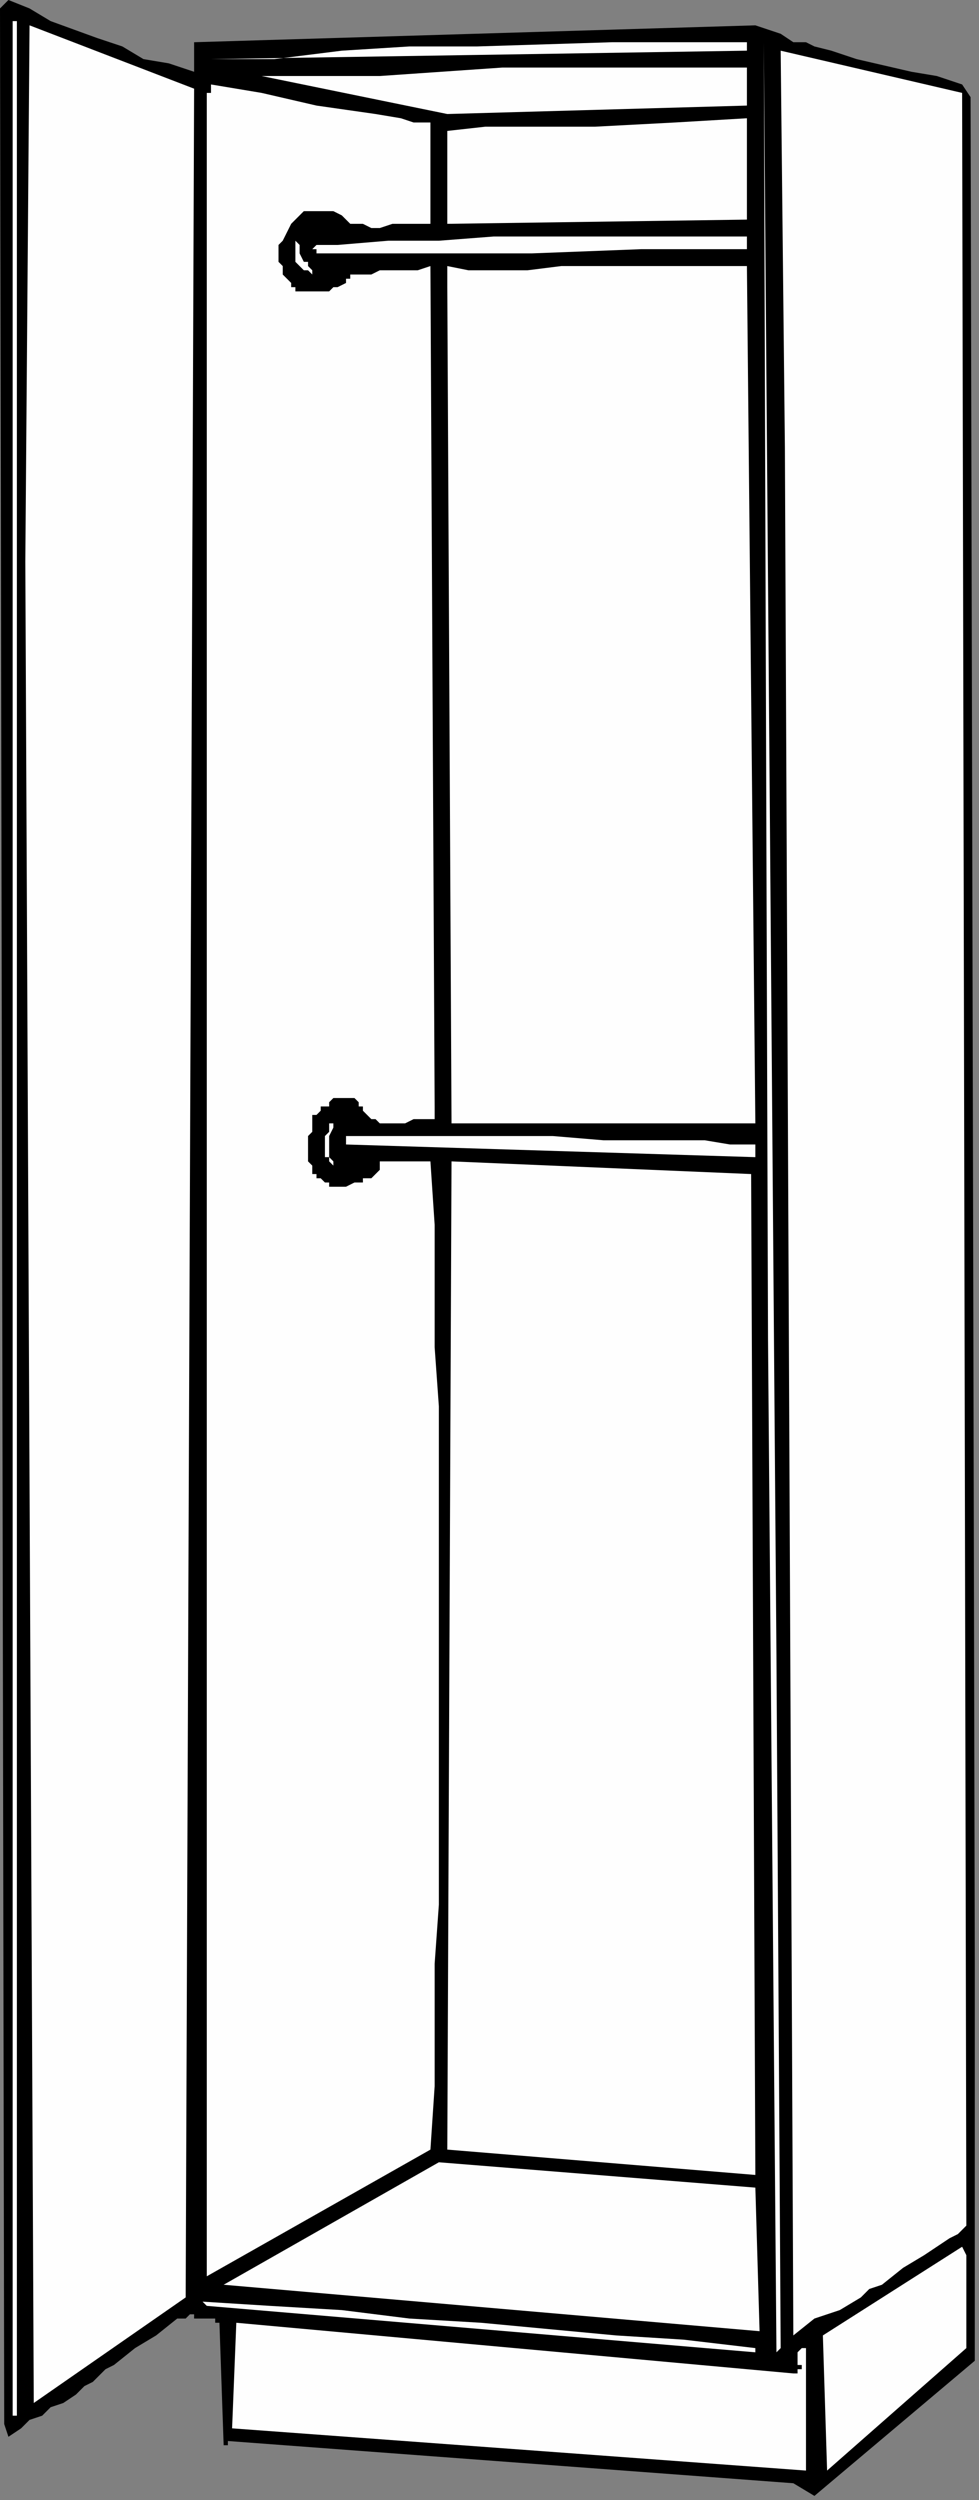
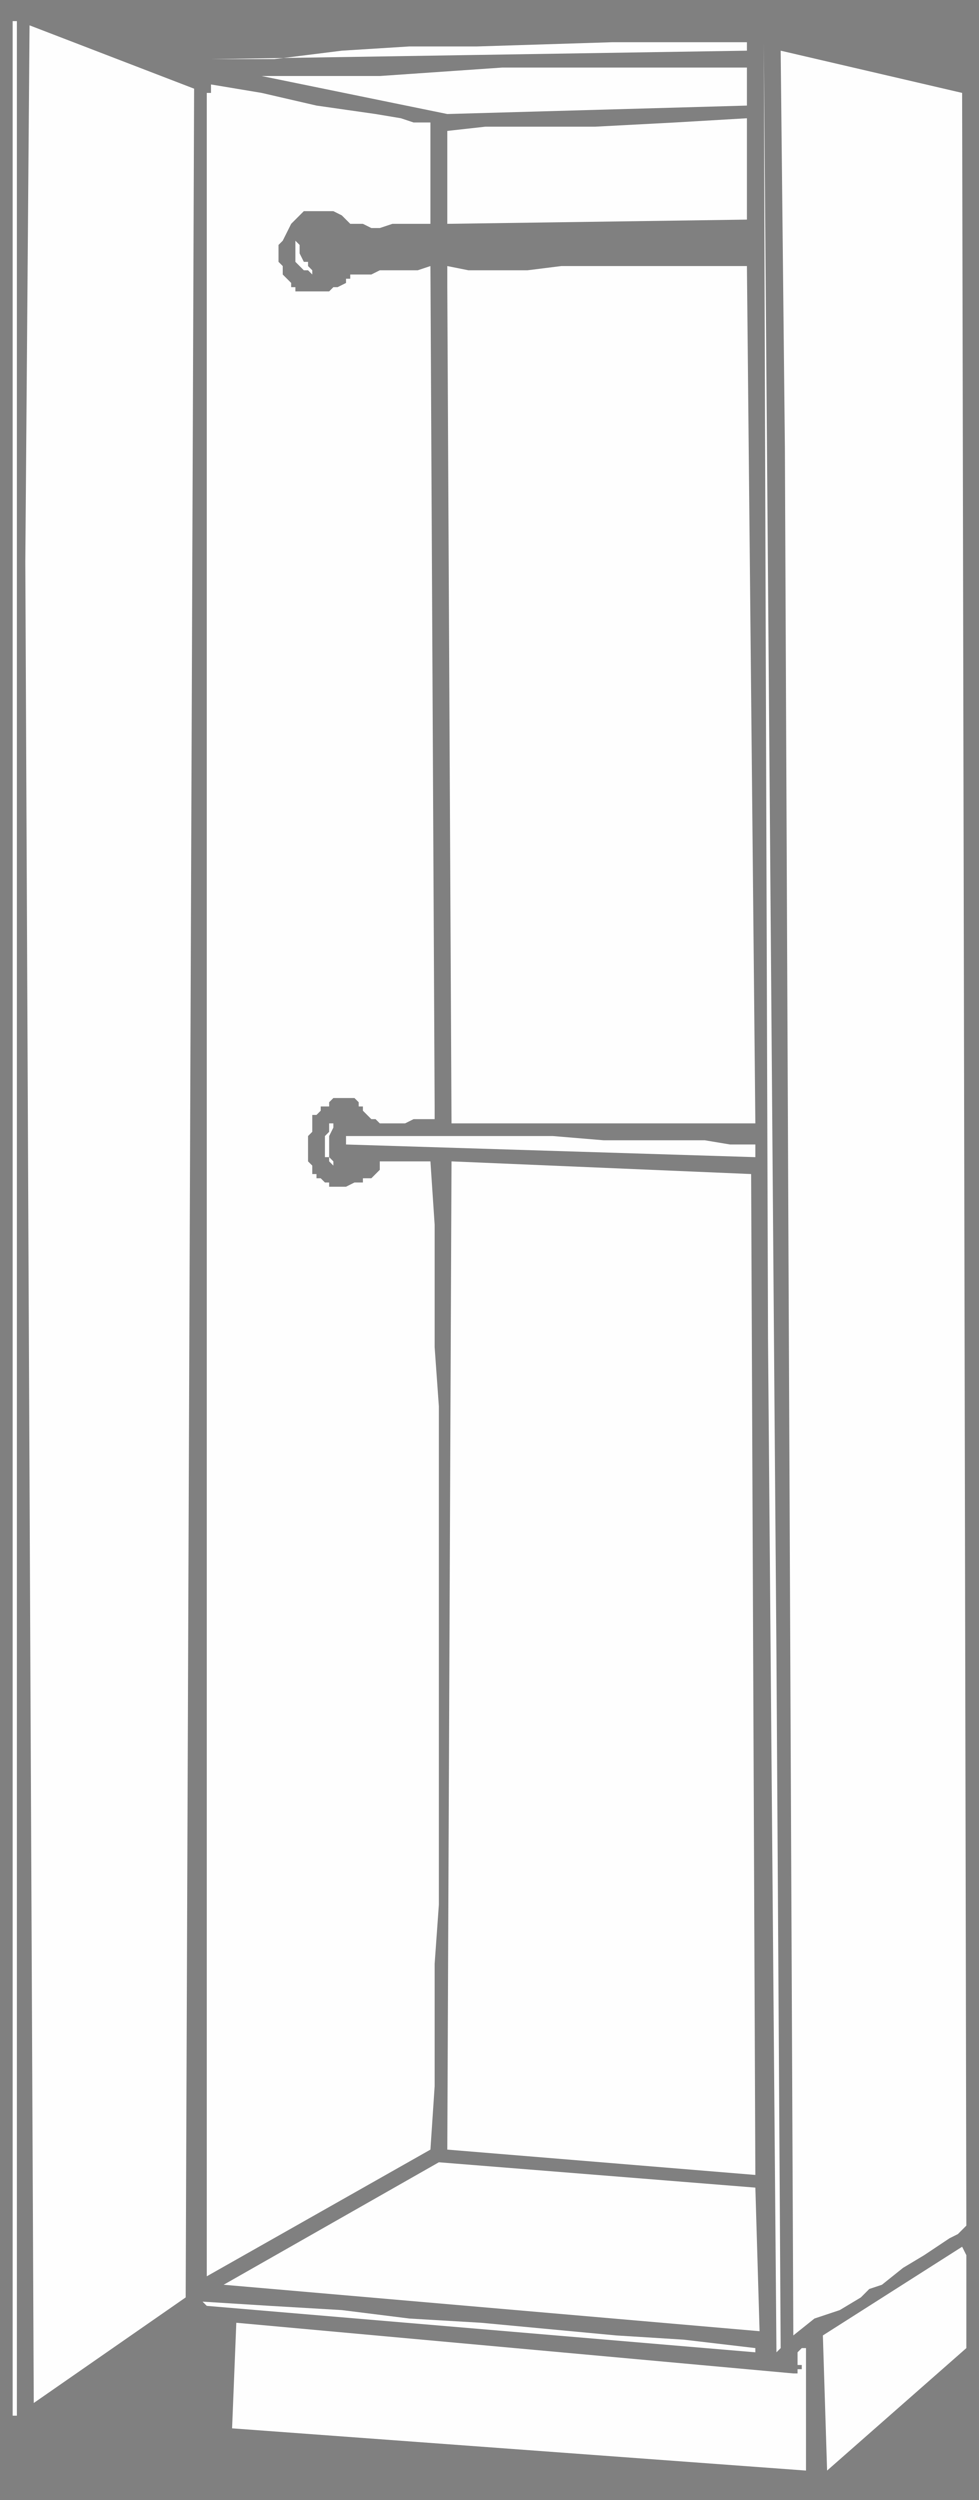
<svg xmlns="http://www.w3.org/2000/svg" xmlns:ns1="http://sodipodi.sourceforge.net/DTD/sodipodi-0.dtd" xmlns:ns2="http://www.inkscape.org/namespaces/inkscape" version="1.0" width="61.383mm" height="156.633mm" id="svg43" ns1:docname="CABNT025.WMF">
  <rect width="100%" height="100%" fill="#808080" stroke="none" />
  <ns1:namedview pagecolor="#ffffff" bordercolor="#666666" borderopacity="1" objecttolerance="10" gridtolerance="10" guidetolerance="10" ns2:pageopacity="0" ns2:pageshadow="2" ns2:window-width="640" ns2:window-height="480" id="namedview45" />
  <defs id="defs3">
    <pattern id="WMFhbasepattern" patternUnits="userSpaceOnUse" width="6" height="6" x="0" y="0" />
  </defs>
-   <path style="fill:#000000;fill-rule:evenodd;fill-opacity:1;stroke:none;" d="  M 46,17   L 46,17   L 46,10   L 179,6   L 182,7   L 185,8   L 188,10   L 191,10   L 193,11   L 197,12   L 203,14   L 216,17   L 222,18   L 228,20   L 230,23   L 231,465   L 231,559   L 193,591   L 188,588   L 54,578   L 54,578   L 54,578   L 54,579   L 54,579   L 54,579   L 54,579   L 54,579   L 53,579   L 52,550   L 51,550   L 51,549   L 50,549   L 50,549   L 49,549   L 49,549   L 48,549   L 47,549   L 46,549   L 46,548   L 46,548   L 45,548   L 45,548   L 44,549   L 43,549   L 42,549   L 42,549   L 42,549   L 37,553   L 32,556   L 27,560   L 25,561   L 22,564   L 20,565   L 18,567   L 15,569   L 12,570   L 10,572   L 7,573   L 5,575   L 2,577   L 1,574   L 0,2   L 2,0   L 7,2   L 12,5   L 23,9   L 29,11   L 34,14   L 40,15   L 46,17  z " id="path5" />
  <path style="fill:#fefefe;fill-rule:evenodd;fill-opacity:1;stroke:none;" d="  M 3,5   L 3,5   L 4,5   L 4,572   L 3,572   L 3,5  z " id="path7" />
  <path style="fill:#fefefe;fill-rule:evenodd;fill-opacity:1;stroke:none;" d="  M 44,544   L 44,544   L 8,569   L 6,133   L 7,6   L 46,21   L 44,544  z " id="path9" />
  <path style="fill:#fefefe;fill-rule:evenodd;fill-opacity:1;stroke:none;" d="  M 177,12   L 177,12   L 50,14   L 57,14   L 65,14   L 73,13   L 81,12   L 97,11   L 113,11   L 145,10   L 161,10   L 177,10   L 177,12  z " id="path11" />
  <path style="fill:#fefefe;fill-rule:evenodd;fill-opacity:1;stroke:none;" d="  M 184,392   L 184,392   L 185,556   L 184,557   L 182,317   L 181,10   L 181,10   L 184,392  z " id="path13" />
  <path style="fill:#fefefe;fill-rule:evenodd;fill-opacity:1;stroke:none;" d="  M 229,527   L 229,527   L 227,529   L 225,530   L 222,532   L 219,534   L 214,537   L 209,541   L 206,542   L 204,544   L 199,547   L 193,549   L 188,553   L 186,106   L 185,12   L 228,22   L 229,527  z " id="path15" />
  <path style="fill:#fefefe;fill-rule:evenodd;fill-opacity:1;stroke:none;" d="  M 177,25   L 177,25   L 106,27   L 62,18   L 76,18   L 90,18   L 119,16   L 133,16   L 149,16   L 156,16   L 163,16   L 170,16   L 177,16   L 177,25  z " id="path17" />
  <path style="fill:#fefefe;fill-rule:evenodd;fill-opacity:1;stroke:none;" d="  M 102,29   L 102,29   L 102,53   L 101,53   L 99,53   L 98,53   L 96,53   L 93,53   L 90,54   L 88,54   L 86,53   L 85,53   L 83,53   L 82,52   L 81,51   L 79,50   L 78,50   L 77,50   L 76,50   L 74,50   L 74,50   L 73,50   L 72,50   L 71,51   L 70,52   L 69,53   L 68,55   L 67,57   L 66,58   L 66,62   L 67,63   L 67,65   L 68,66   L 69,67   L 69,68   L 70,68   L 70,69   L 71,69   L 73,69   L 75,69   L 77,69   L 78,69   L 78,69   L 79,68   L 80,68   L 82,67   L 82,66   L 82,66   L 83,66   L 83,65   L 88,65   L 90,64   L 93,64   L 98,64   L 99,64   L 102,63   L 103,262   L 103,265   L 102,265   L 101,265   L 98,265   L 96,266   L 94,266   L 94,266   L 92,266   L 90,266   L 90,266   L 90,266   L 89,265   L 89,265   L 88,265   L 87,264   L 87,264   L 86,263   L 86,263   L 86,262   L 86,262   L 85,262   L 85,261   L 85,261   L 84,260   L 84,260   L 84,260   L 83,260   L 83,260   L 82,260   L 81,260   L 80,260   L 80,260   L 79,260   L 78,261   L 78,261   L 78,262   L 77,262   L 76,262   L 76,263   L 75,264   L 74,264   L 74,265   L 74,266   L 74,266   L 74,268   L 73,269   L 73,270   L 73,270   L 73,271   L 73,272   L 73,273   L 73,274   L 73,274   L 73,275   L 74,276   L 74,277   L 74,277   L 74,278   L 75,278   L 75,278   L 75,279   L 76,279   L 77,280   L 78,280   L 78,280   L 78,281   L 79,281   L 81,281   L 82,281   L 84,280   L 85,280   L 86,280   L 86,279   L 87,279   L 88,279   L 89,278   L 89,278   L 89,278   L 90,277   L 90,277   L 90,276   L 90,275   L 102,275   L 103,290   L 103,305   L 103,319   L 104,333   L 104,341   L 104,348   L 104,363   L 104,377   L 104,392   L 104,407   L 104,421   L 104,436   L 104,451   L 103,465   L 103,480   L 103,494   L 102,509   L 49,539   L 49,22   L 50,22   L 50,21   L 50,21   L 50,21   L 50,20   L 50,20   L 56,21   L 62,22   L 75,25   L 82,26   L 89,27   L 95,28   L 98,29   L 102,29  z " id="path19" />
  <path style="fill:#fefefe;fill-rule:evenodd;fill-opacity:1;stroke:none;" d="  M 177,52   L 177,52   L 106,53   L 106,31   L 115,30   L 124,30   L 133,30   L 141,30   L 160,29   L 177,28   L 177,52  z " id="path21" />
-   <path style="fill:#fefefe;fill-rule:evenodd;fill-opacity:1;stroke:none;" d="  M 177,59   L 177,59   L 165,59   L 152,59   L 126,60   L 114,60   L 101,60   L 88,60   L 75,60   L 75,60   L 75,60   L 75,59   L 74,59   L 75,58   L 75,58   L 76,58   L 77,58   L 77,58   L 78,58   L 78,58   L 79,58   L 79,58   L 80,58   L 92,57   L 104,57   L 117,56   L 129,56   L 141,56   L 153,56   L 165,56   L 177,56   L 177,59  z " id="path23" />
  <path style="fill:#fefefe;fill-rule:evenodd;fill-opacity:1;stroke:none;" d="  M 74,65   L 74,65   L 74,65   L 74,65   L 73,64   L 72,64   L 71,63   L 70,62   L 70,62   L 70,61   L 70,57   L 71,58   L 71,59   L 71,60   L 72,62   L 73,62   L 73,63   L 74,64   L 74,65  z " id="path25" />
  <path style="fill:#fefefe;fill-rule:evenodd;fill-opacity:1;stroke:none;" d="  M 177,63   L 177,63   L 179,266   L 174,266   L 170,266   L 165,266   L 161,266   L 157,266   L 152,266   L 143,266   L 125,266   L 116,266   L 112,266   L 107,266   L 106,68   L 106,63   L 111,64   L 116,64   L 120,64   L 125,64   L 133,63   L 141,63   L 150,63   L 159,63   L 168,63   L 173,63   L 177,63  z " id="path27" />
  <path style="fill:#fefefe;fill-rule:evenodd;fill-opacity:1;stroke:none;" d="  M 79,275   L 79,275   L 79,275   L 79,276   L 78,275   L 78,275   L 78,275   L 78,275   L 78,274   L 77,274   L 77,274   L 77,274   L 77,273   L 77,272   L 77,272   L 77,271   L 77,270   L 77,270   L 77,269   L 78,268   L 78,267   L 78,266   L 79,266   L 79,266   L 79,266   L 79,267   L 78,269   L 78,270   L 78,270   L 78,271   L 78,272   L 78,273   L 78,274   L 78,274   L 78,274   L 79,275   L 79,275  z " id="path29" />
  <path style="fill:#fefefe;fill-rule:evenodd;fill-opacity:1;stroke:none;" d="  M 179,271   L 179,271   L 179,274   L 82,271   L 82,269   L 95,269   L 107,269   L 119,269   L 125,269   L 131,269   L 143,270   L 149,270   L 155,270   L 167,270   L 173,271   L 179,271  z " id="path31" />
  <path style="fill:#fefefe;fill-rule:evenodd;fill-opacity:1;stroke:none;" d="  M 179,515   L 179,515   L 106,509   L 107,275   L 178,278   L 179,515  z " id="path33" />
  <path style="fill:#fefefe;fill-rule:evenodd;fill-opacity:1;stroke:none;" d="  M 180,552   L 180,552   L 53,541   L 104,512   L 179,518   L 180,552  z " id="path35" />
  <path style="fill:#fefefe;fill-rule:evenodd;fill-opacity:1;stroke:none;" d="  M 229,556   L 229,556   L 196,585   L 195,553   L 228,532   L 229,534   L 229,556  z " id="path37" />
  <path style="fill:#fefefe;fill-rule:evenodd;fill-opacity:1;stroke:none;" d="  M 179,556   L 179,556   L 179,557   L 49,546   L 48,545   L 64,546   L 81,547   L 97,549   L 114,550   L 146,553   L 162,554   L 179,556  z " id="path39" />
  <path style="fill:#fefefe;fill-rule:evenodd;fill-opacity:1;stroke:none;" d="  M 188,562   L 188,562   L 189,562   L 189,561   L 189,561   L 189,561   L 189,561   L 190,561   L 190,561   L 190,561   L 190,560   L 190,560   L 189,560   L 189,559   L 189,559   L 189,558   L 189,558   L 189,557   L 189,557   L 189,557   L 189,557   L 189,557   L 189,557   L 189,557   L 189,557   L 190,556   L 191,556   L 191,585   L 55,575   L 56,550   L 188,562  z " id="path41" />
</svg>